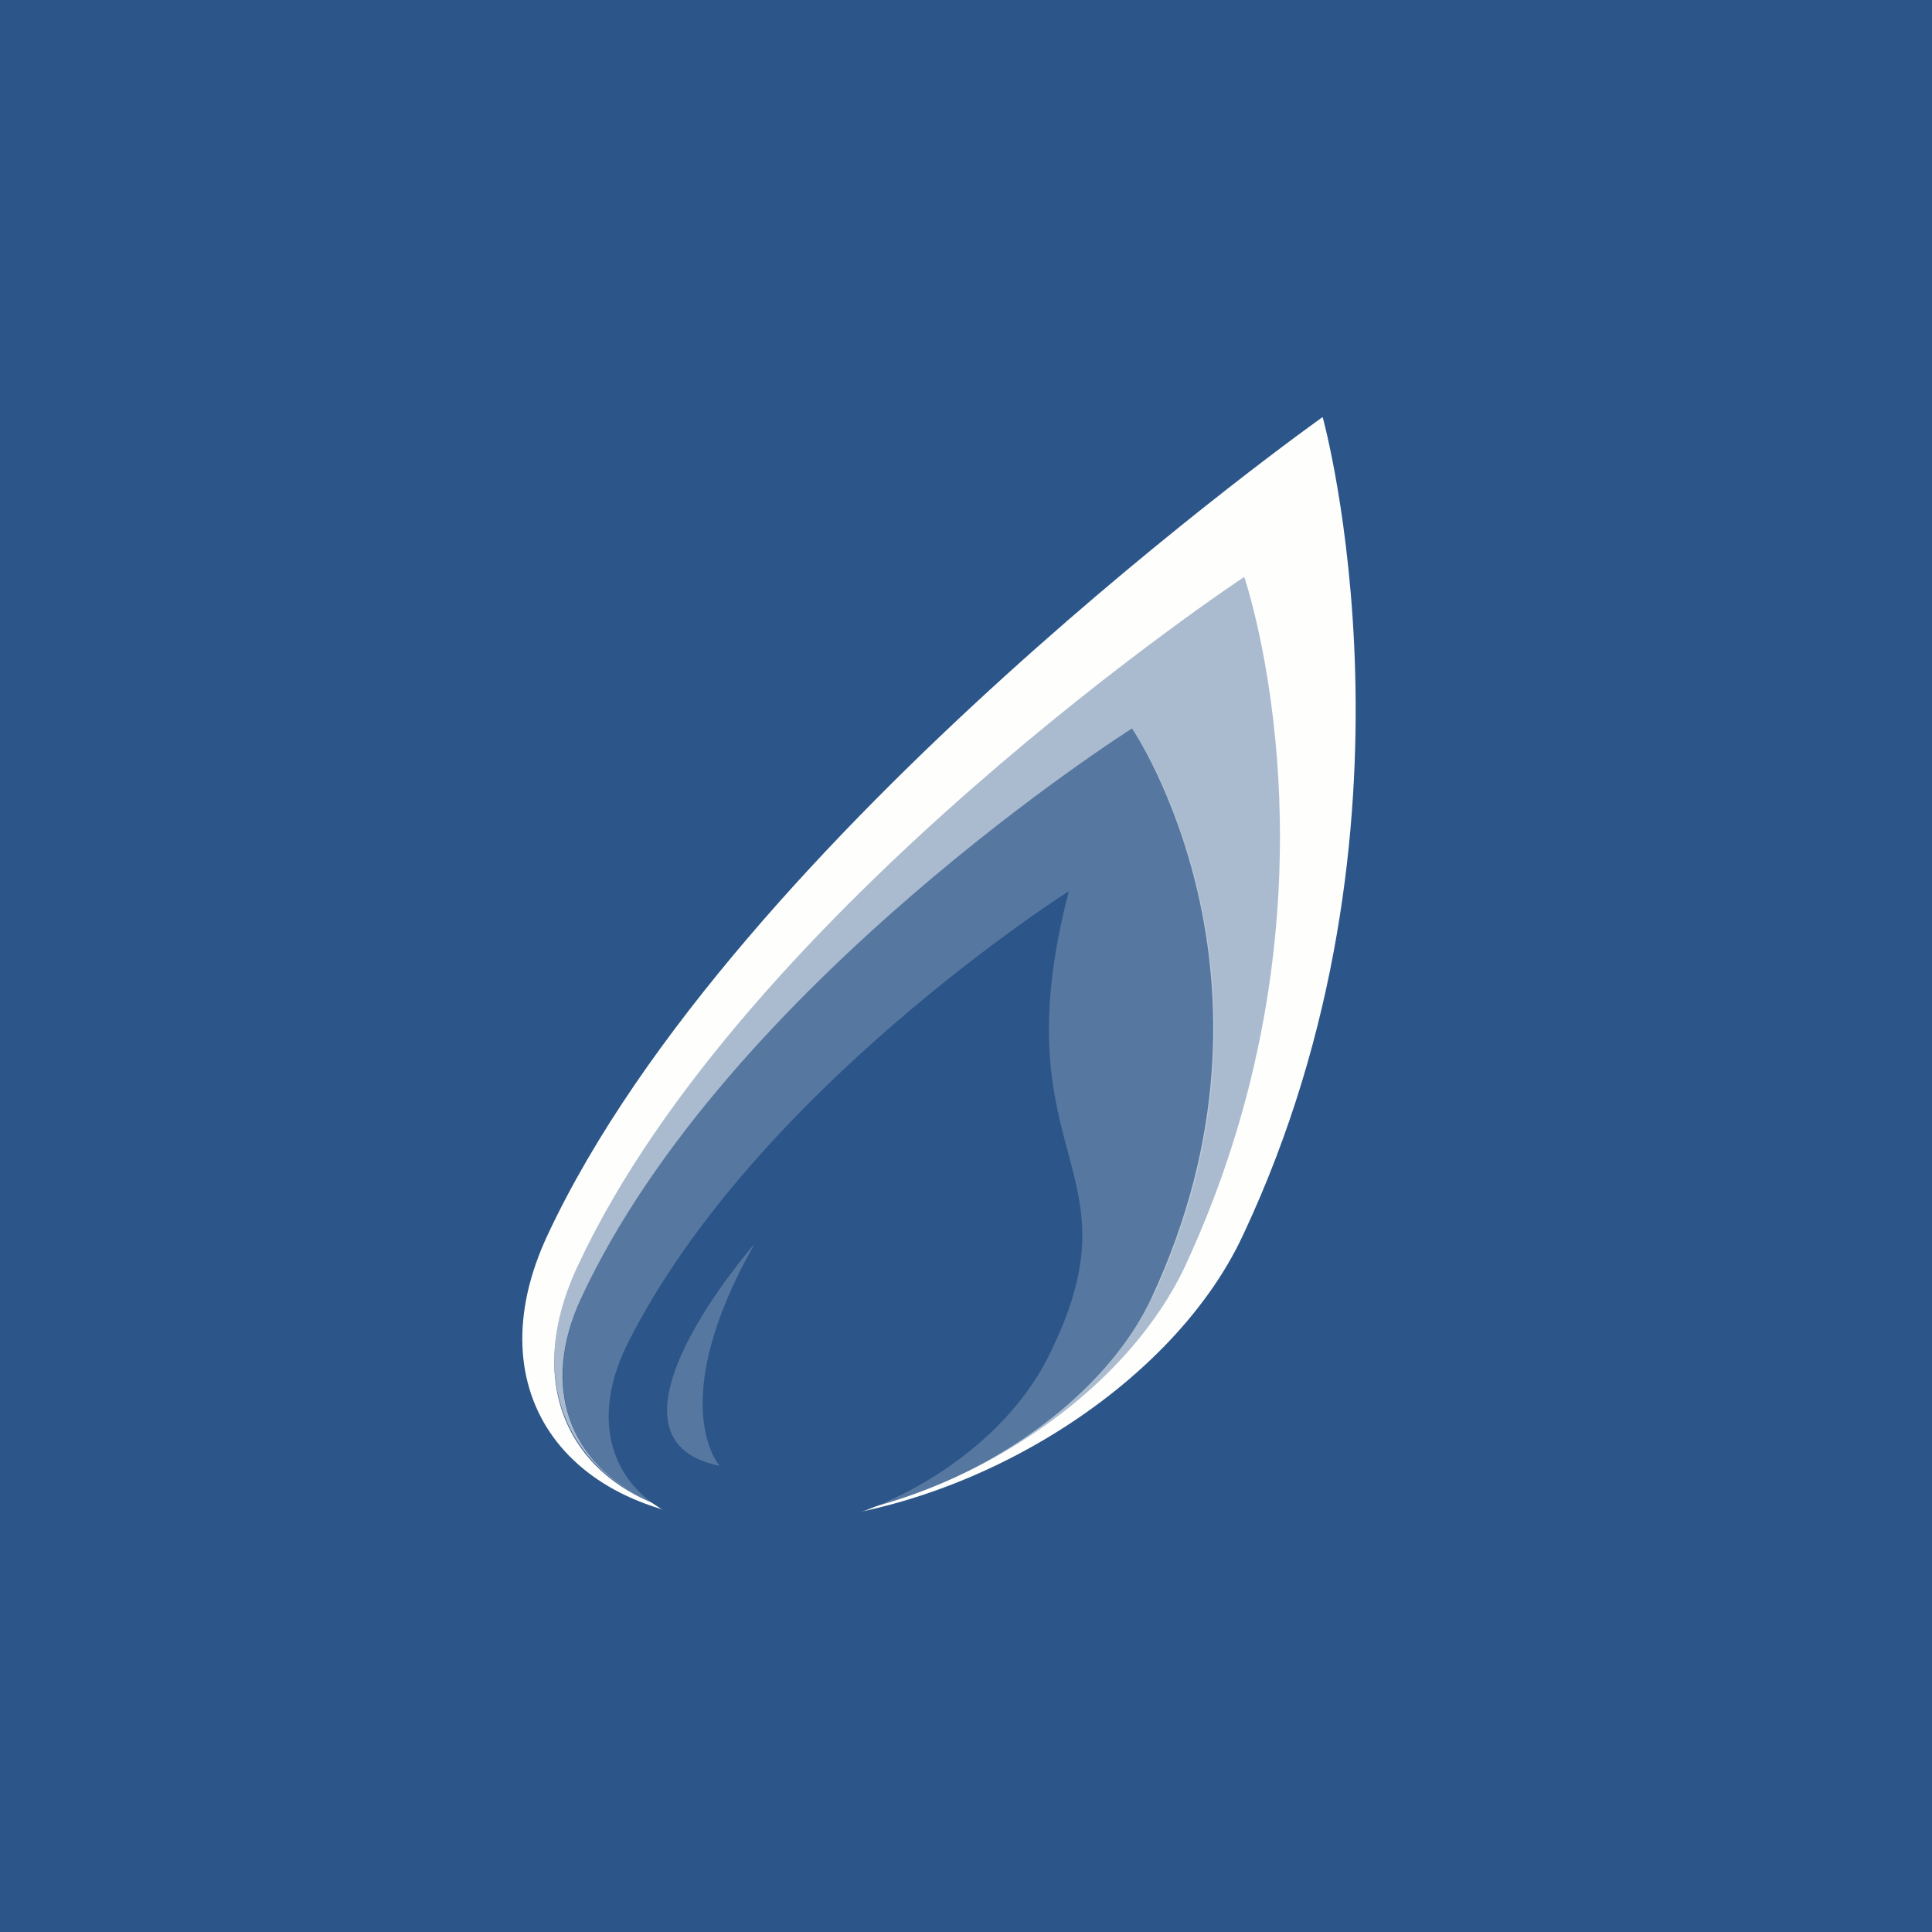
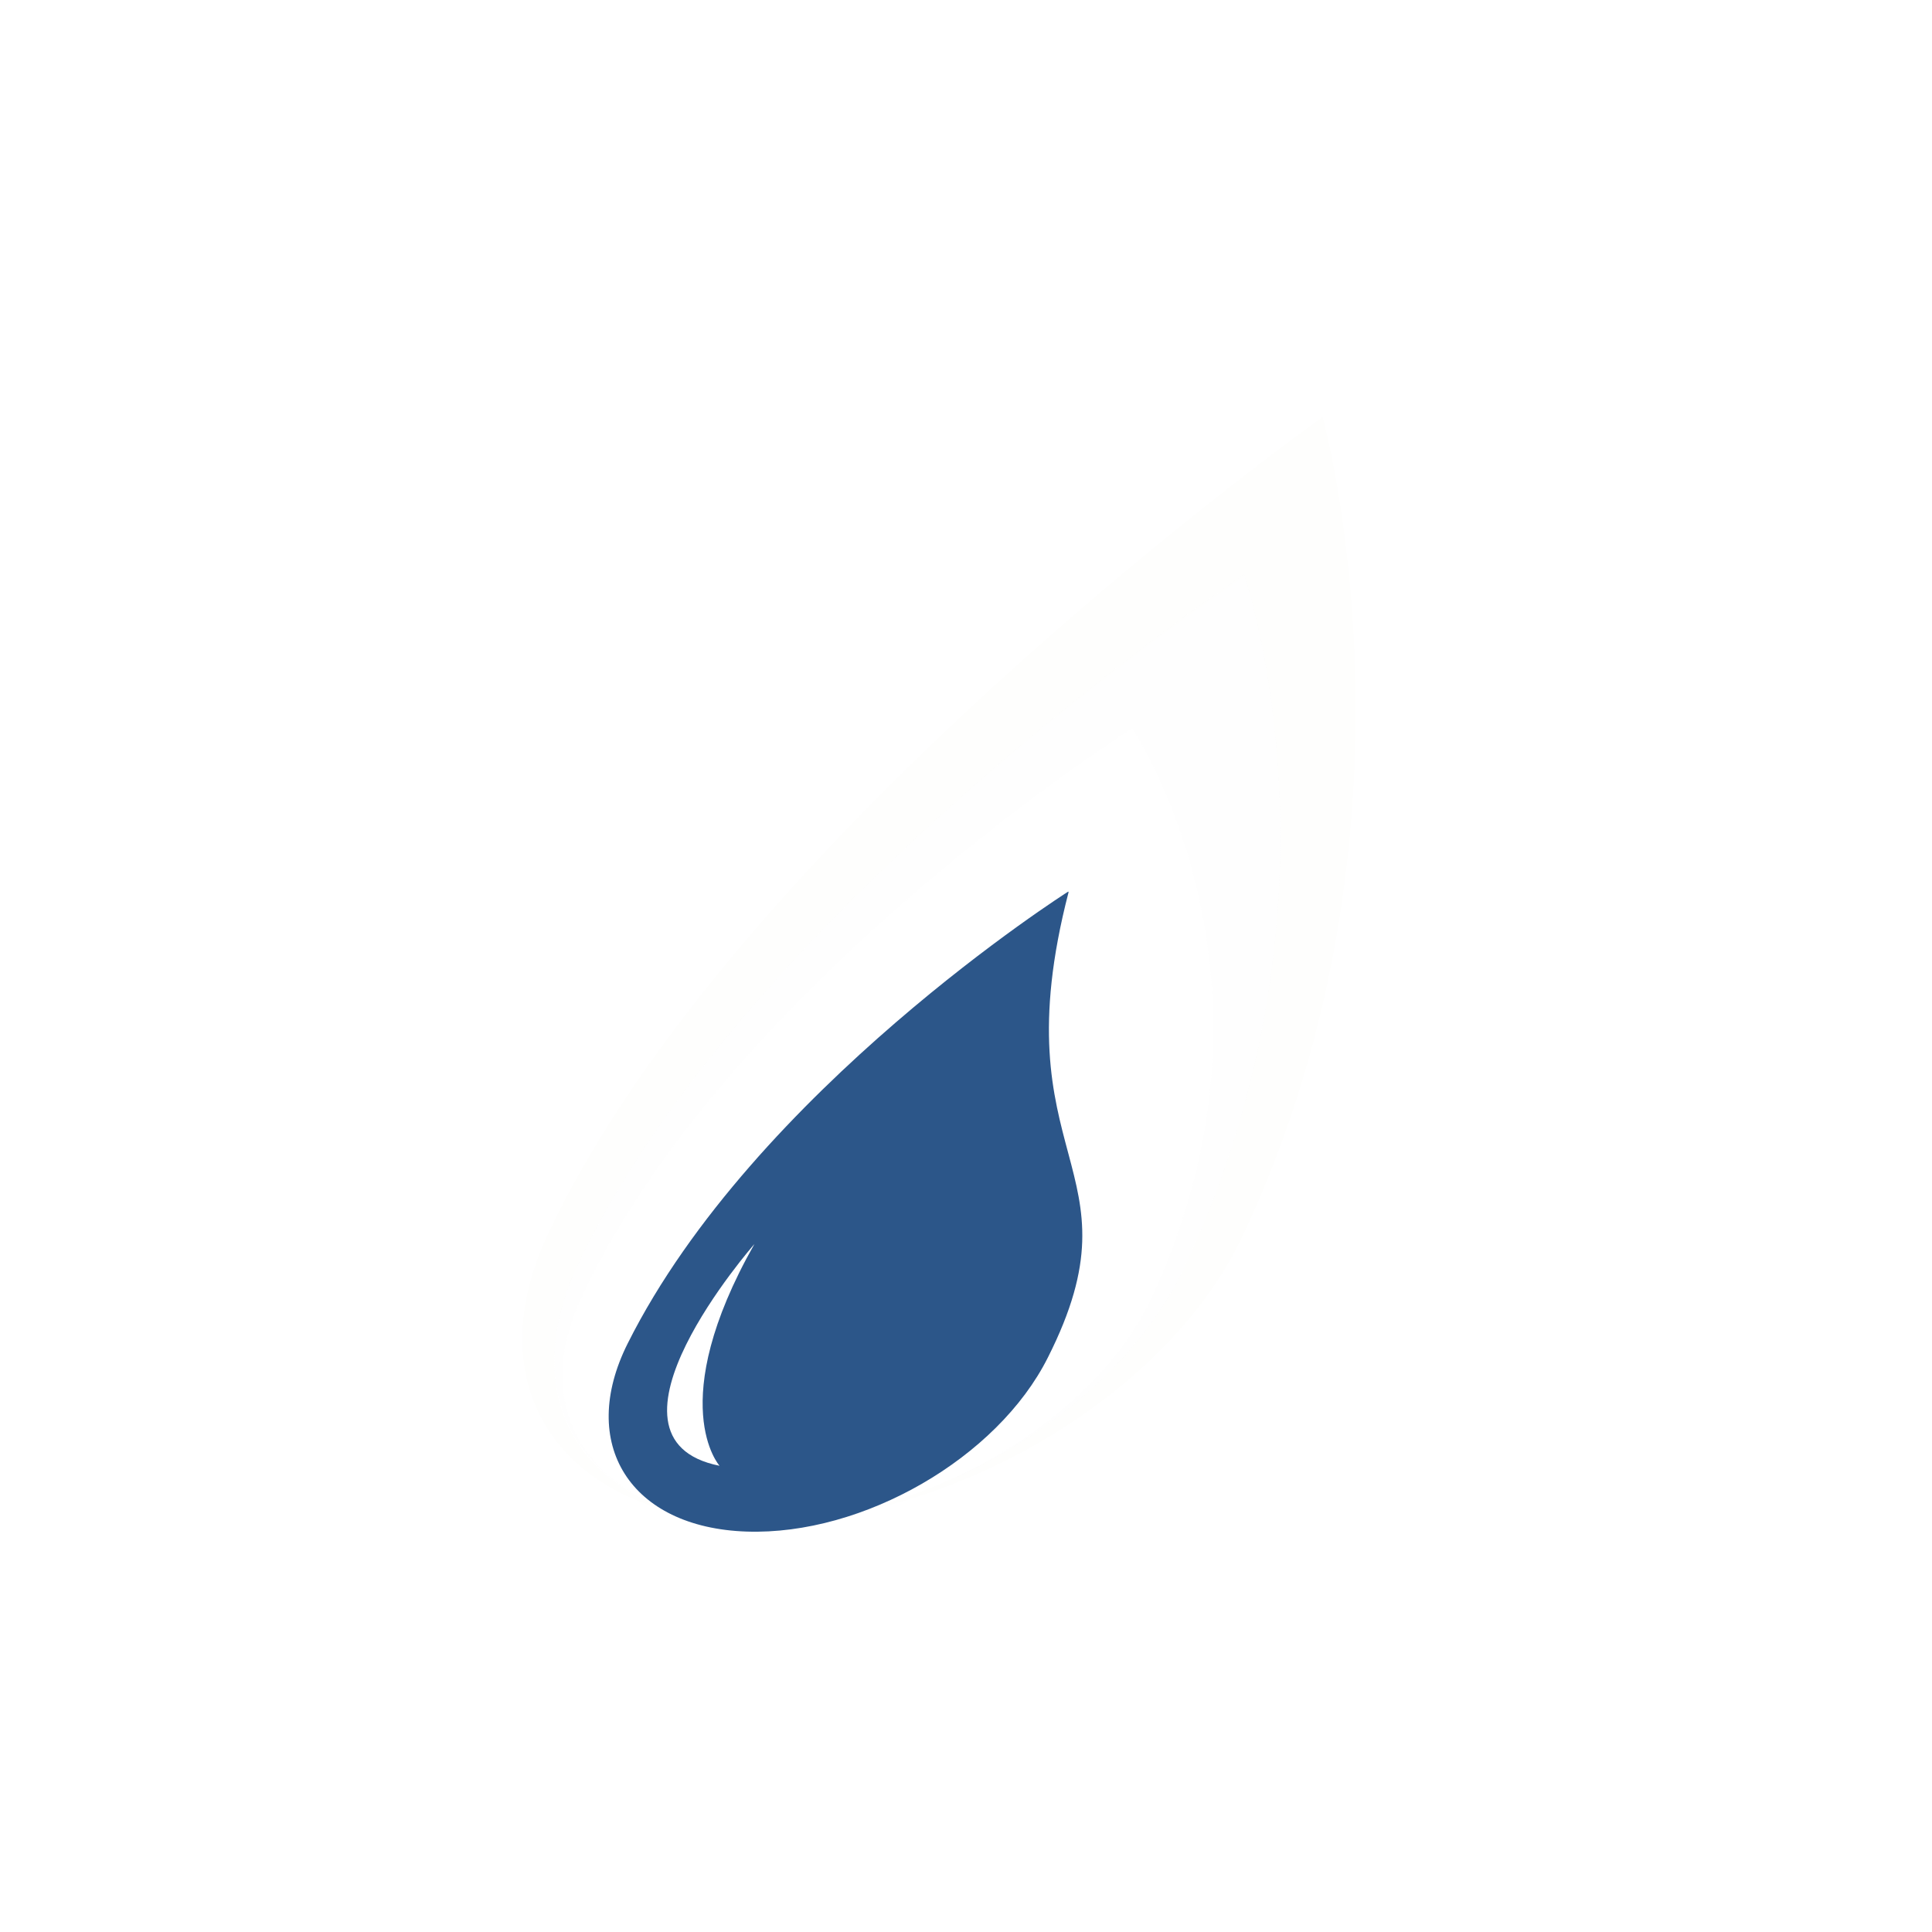
<svg xmlns="http://www.w3.org/2000/svg" viewBox="0 0 55.5 55.5">
-   <path fill="#2C5689" d="M0 0h55.5v55.5H0Z" />
-   <path fill="#FEFEFD" d="M33.1 37.278c-1.66 3.57-6.674 6.495-11.205 6.495s-6.833-2.888-5.199-6.48c4.196-9 15.83-16.386 15.83-16.386s4.892 7.164.585 16.386Z" opacity=".2" />
  <path fill="#FEFEFD" d="M37.99 11.984S21.113 23.96 15.73 35.479c-2.117 4.517.557 8.184 5.942 8.258-4.717-.074-6.973-3.323-5.08-7.36 4.791-10.295 19.15-19.804 19.15-19.804s3.2 9.277-1.702 19.795c-1.894 4.073-7.318 7.369-12.183 7.369 5.534 0 11.736-3.704 13.852-8.259C41.243 23.701 38 11.998 38 11.998Z" />
  <path fill="#FEFEFD" d="M35.735 16.502S21.4 26.072 16.583 36.367c-1.408 3-.482 5.592 2.038 6.74-2.26-1.037-3.113-3.259-1.927-5.814 4.188-9 15.826-16.37 15.826-16.37s4.855 7.148.556 16.37c-1.038 2.222-3.373 4.185-6.115 5.37 3.113-1.296 5.856-3.63 7.079-6.296 4.93-10.518 1.705-19.85 1.705-19.85Z" opacity=".6" />
  <path fill="#2C5689" d="M30.687 25.612S21.672 31.33 18.033 38.59c-1.449 2.889.074 5.296 3.416 5.407s7.205-2.11 8.653-5c2.786-5.518-1.41-5.629.595-13.369ZM20.67 42.107c-3.9-.777 1.002-6.37 1.002-6.37-2.6 4.593-1.002 6.37-1.002 6.37" />
</svg>